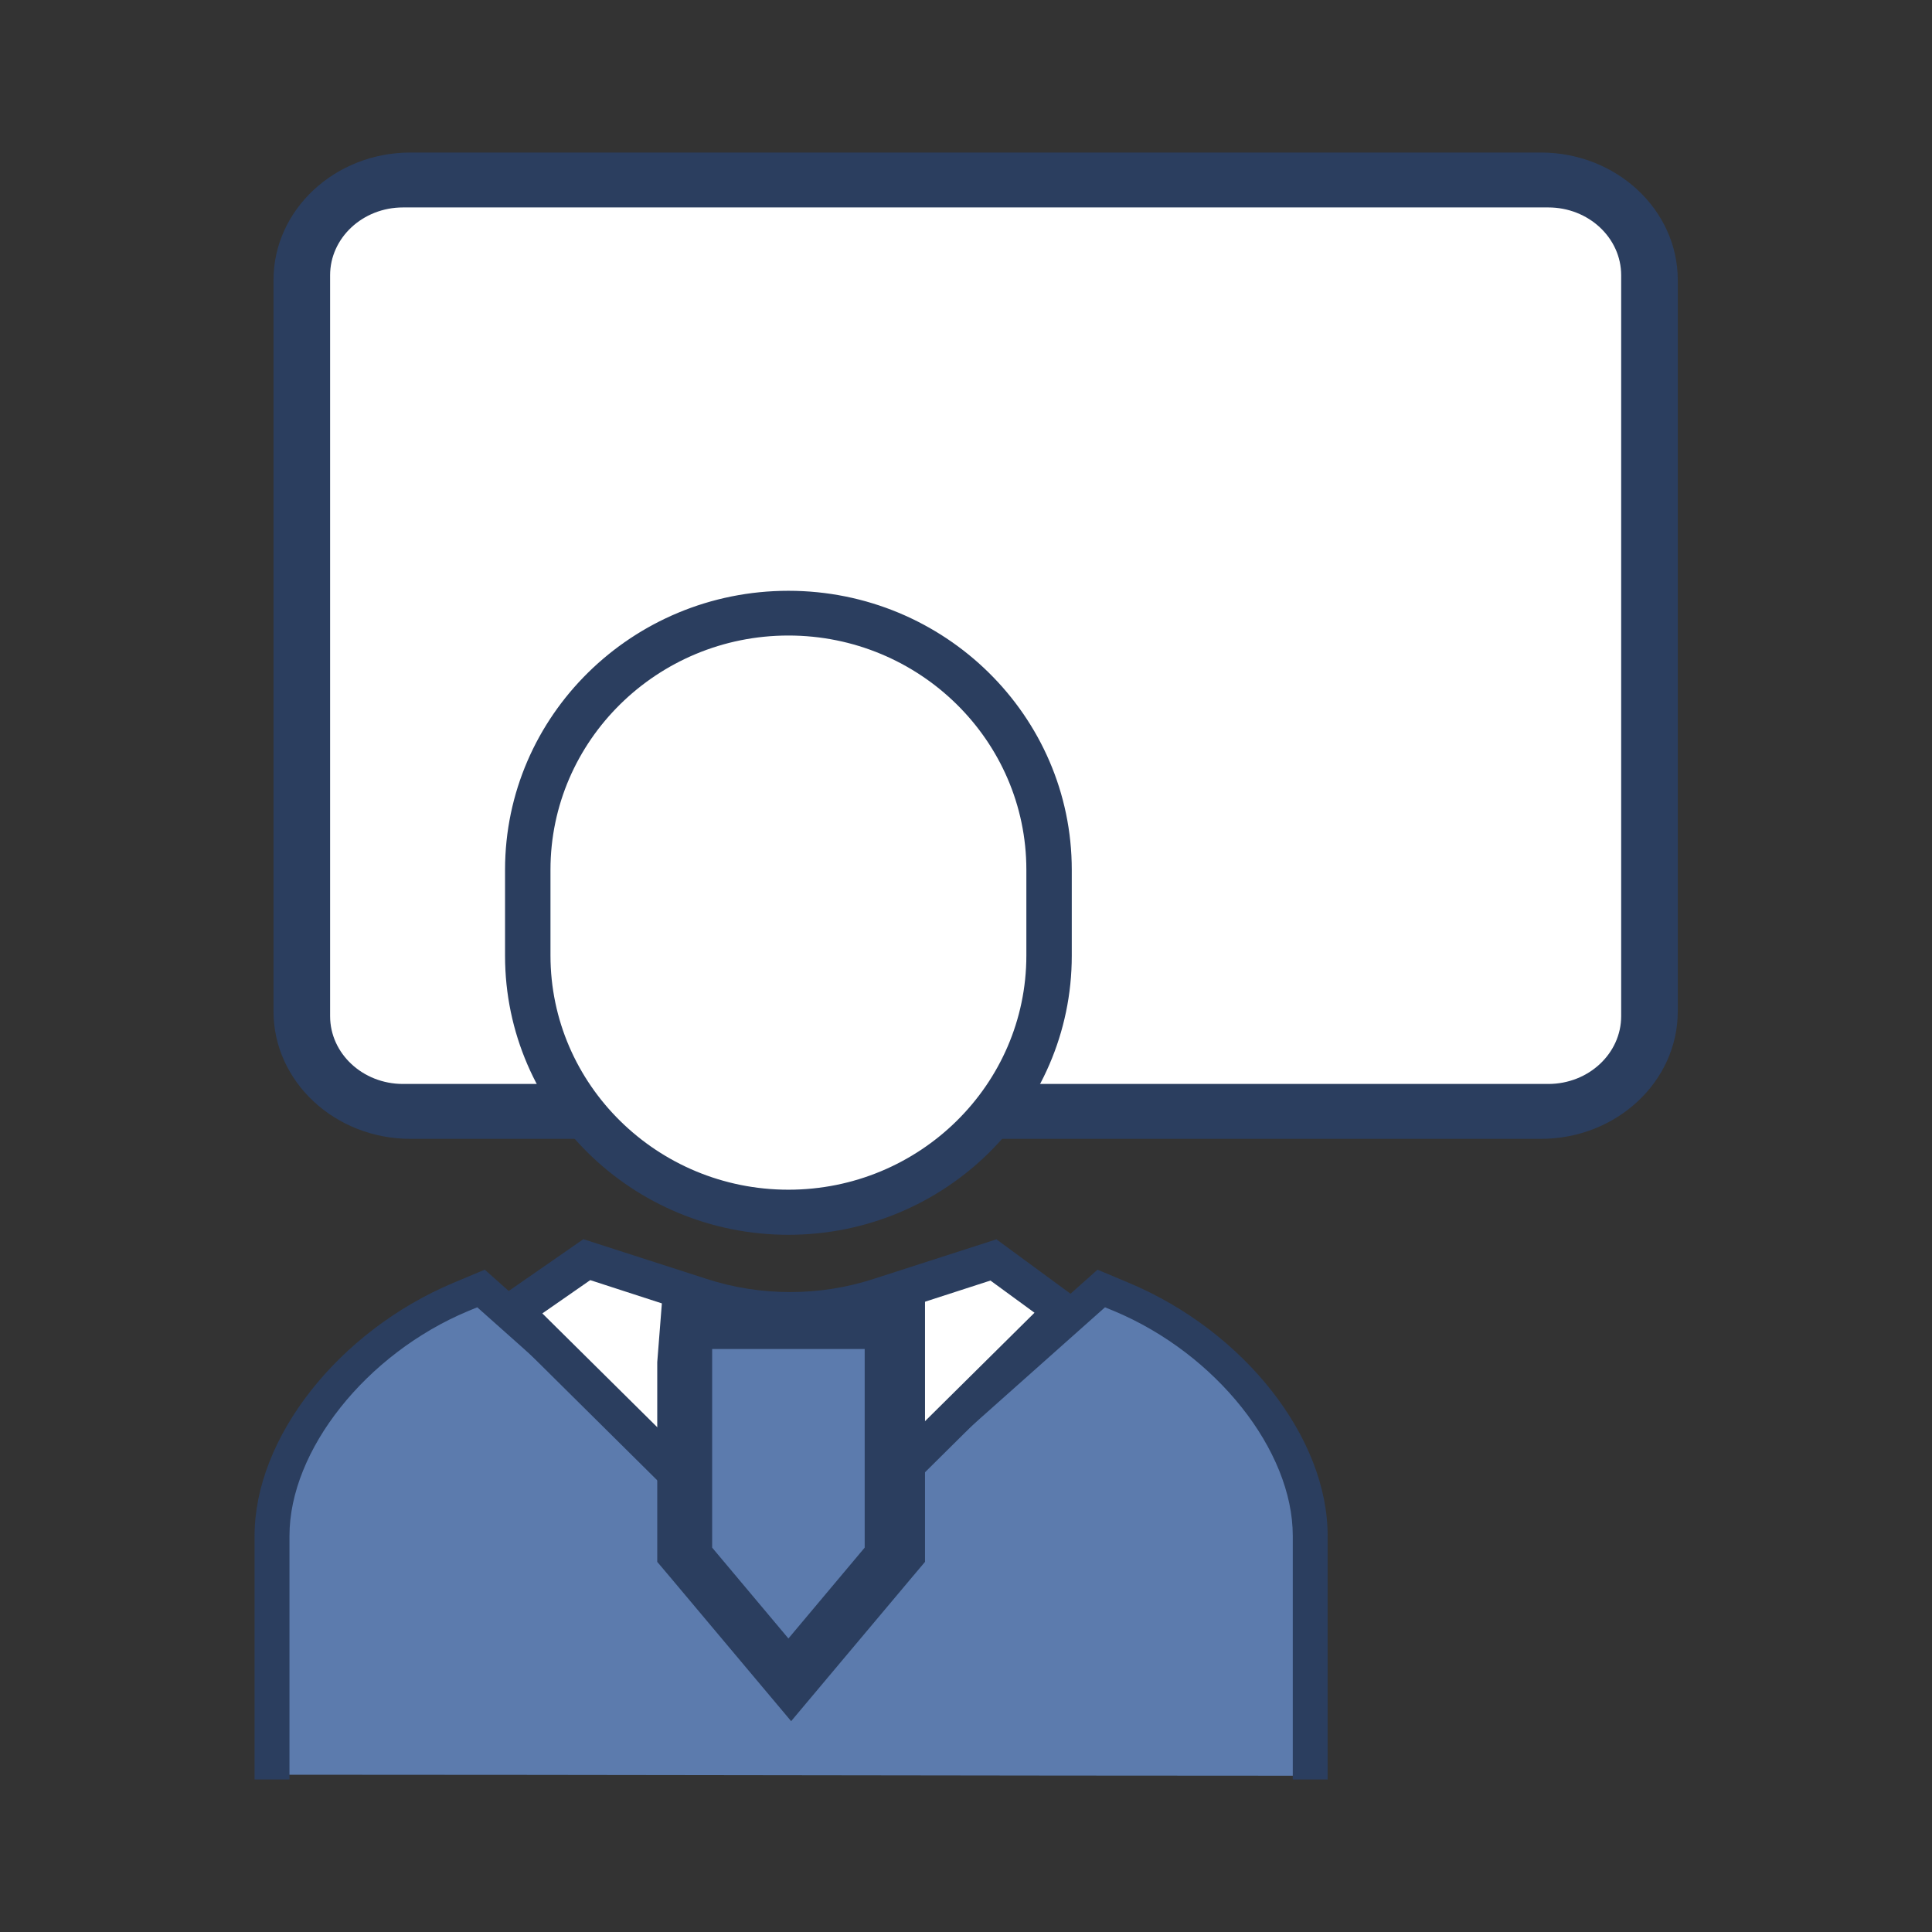
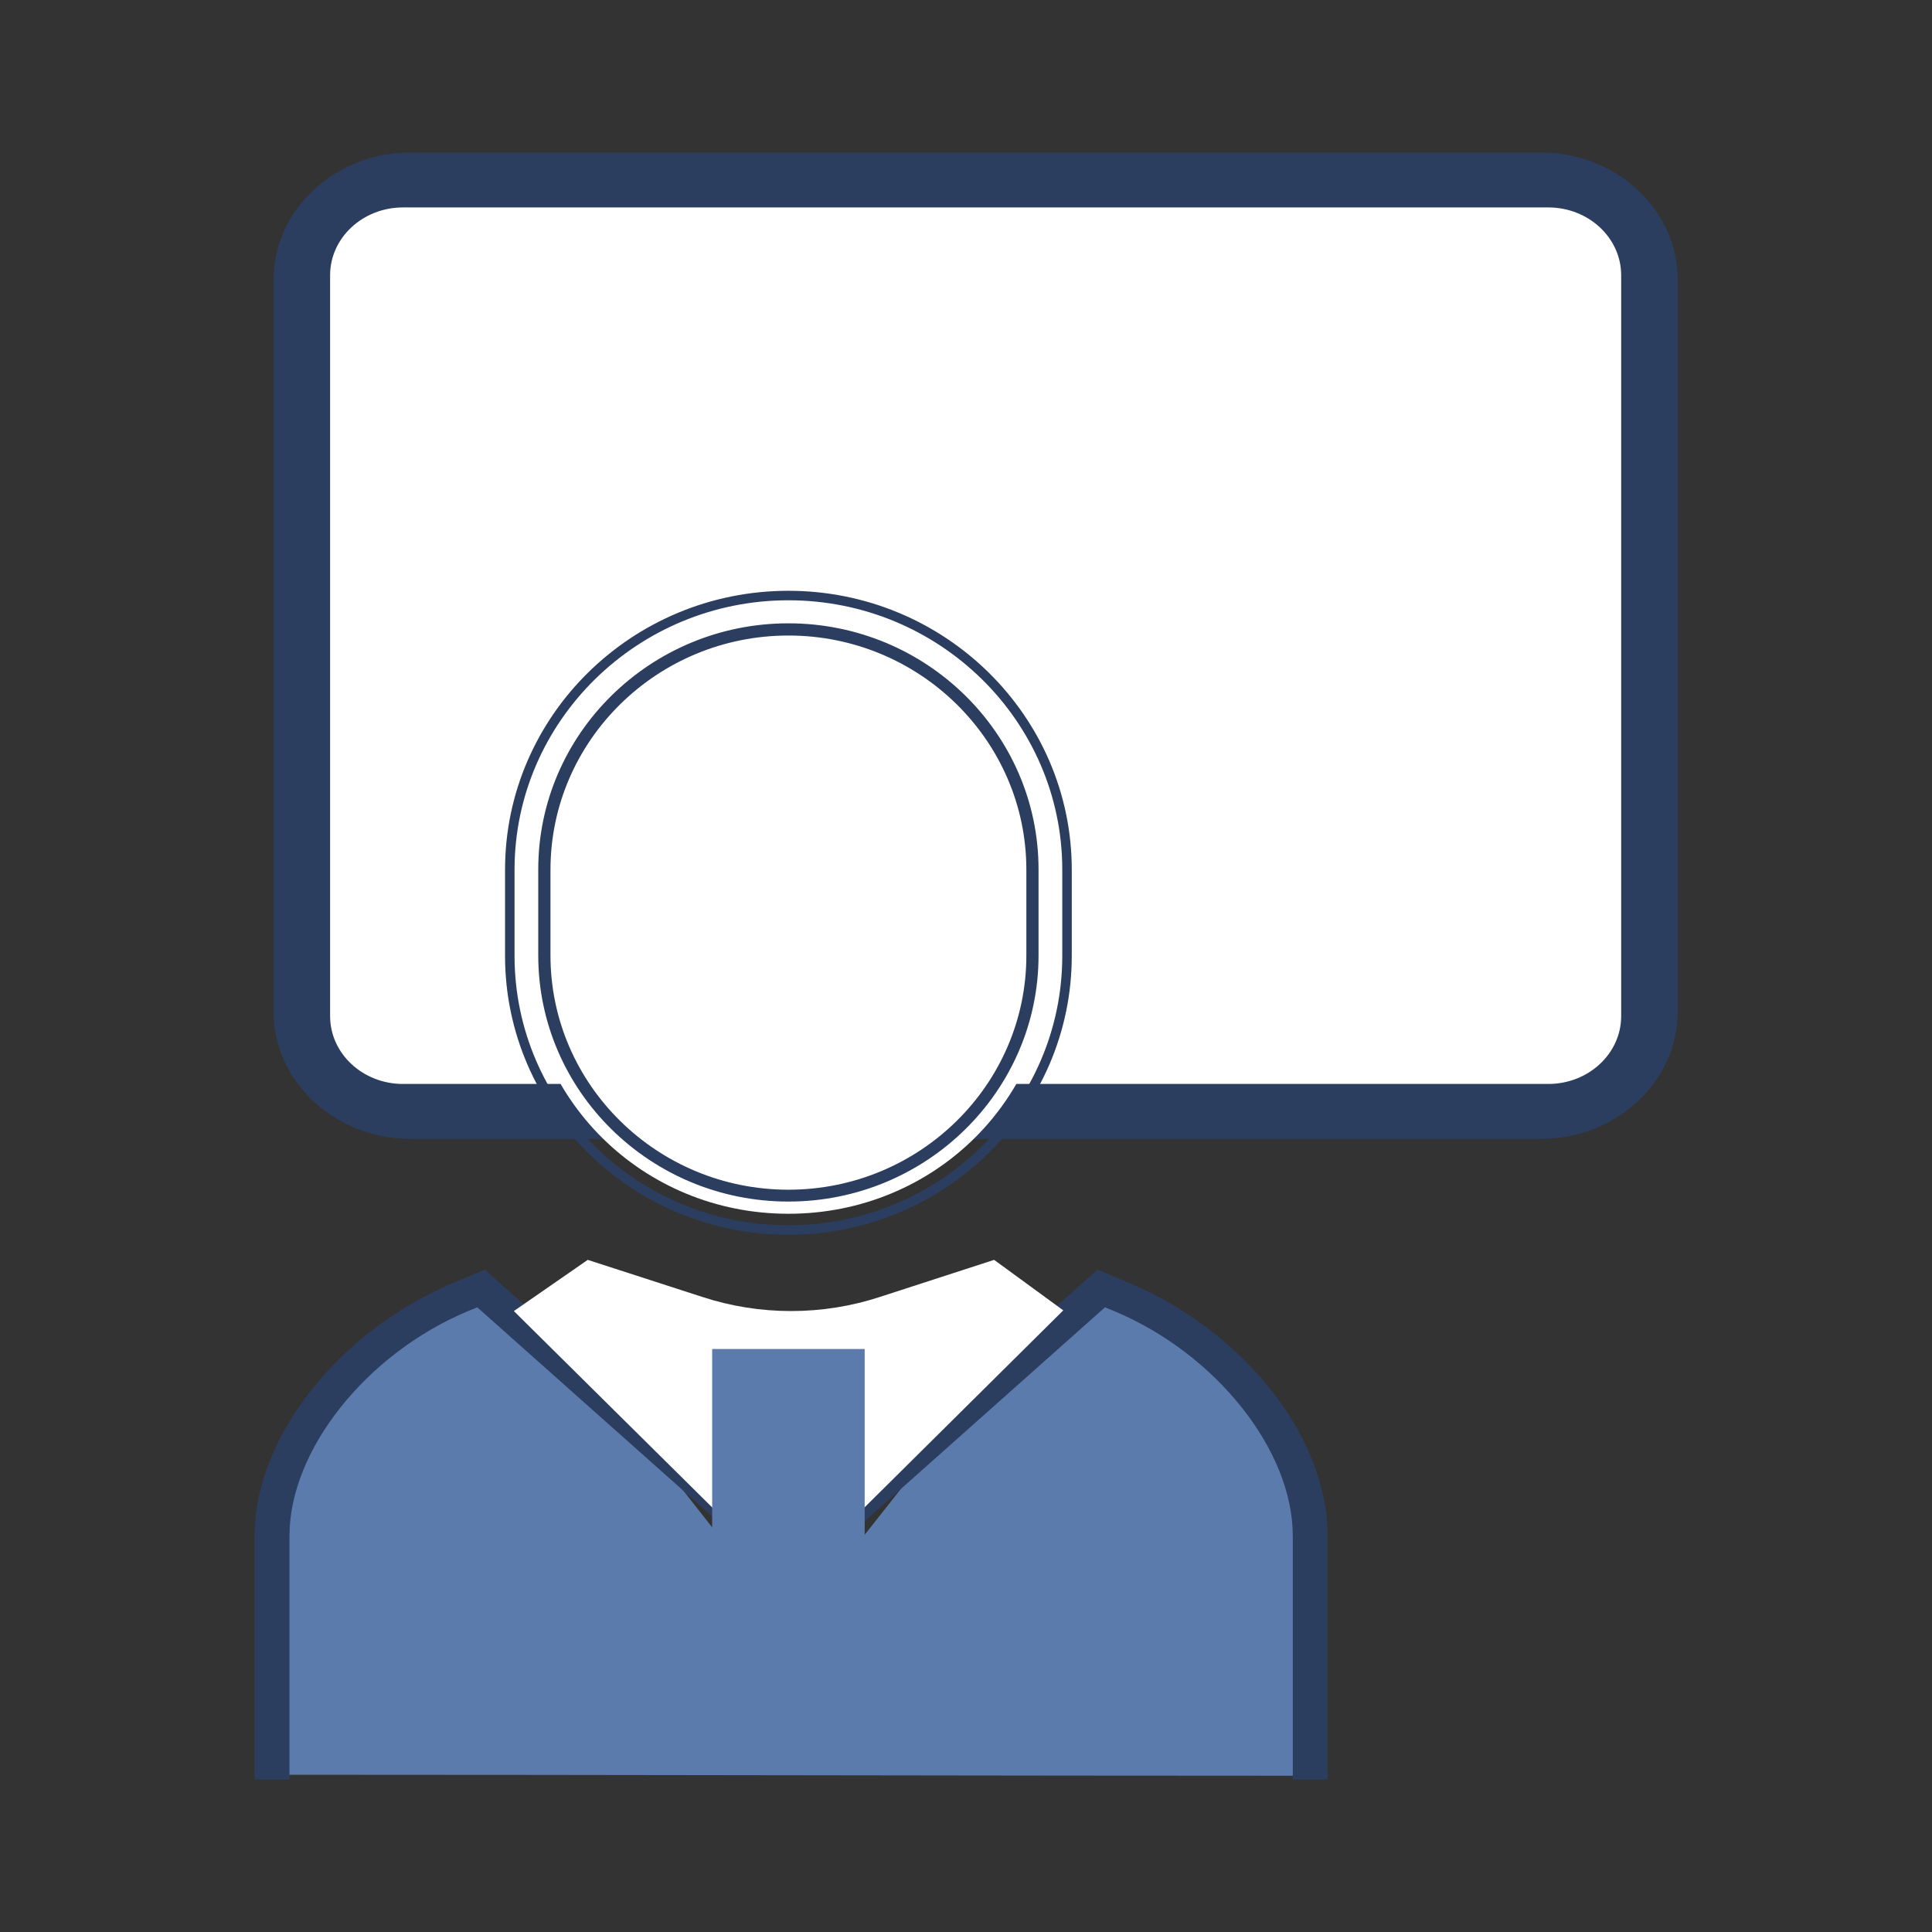
<svg xmlns="http://www.w3.org/2000/svg" width="95" height="95" fill="none">
  <rect width="100%" height="100%" fill="#333333" stroke="none" />
  <path fill="#2B3E5F" d="M75.766 7.5H20.183c-3.717 0-6.734 2.817-6.734 6.267v35.966c0 3.45 3.017 6.267 6.734 6.267h55.583c3.717 0 6.733-2.817 6.733-6.267V13.767c0-3.45-3.016-6.267-6.733-6.267Z" />
  <path fill="#fff" d="M76.132 10.2c1.984 0 3.584 1.5 3.584 3.333v36.434c0 1.833-1.6 3.333-3.584 3.333H19.816c-1.984 0-3.584-1.5-3.584-3.333V13.533c0-1.833 1.6-3.333 3.584-3.333h56.316Z" />
  <path fill="#5C7BAD" d="m54.484 63.367-8.9 8.216-6.683 8.467-6.567-8.367-9-8.316c-4.533 1.966-9.566 6.5-9.566 10.8v13.1c15.716 0 34.9.05 51.066.05v-13.1c0-4.3-5.8-8.884-10.333-10.85h-.017Z" />
  <path fill="#2B3E5F" d="M63.818 87.283V75.5c0-4.283-3.834-9.117-8.917-11.25l-.6-.25-15.383 13.7L23.534 64l-.6.25c-5.083 2.133-8.933 6.967-8.933 11.25v11.783h-1.233V75.5c0-4.75 4.05-9.883 9.633-12.233l1.4-.584L38.918 76.15l15.116-13.467 1.4.584c5.584 2.35 9.634 7.483 9.634 12.233v11.783h-1.25Z" />
  <path fill="#2B3E5F" d="M65.284 87.5h-1.716V75.517c0-4.2-3.767-8.95-8.784-11.05l-.45-.184-15.433 13.734-15.433-13.734-.45.184c-5.017 2.1-8.784 6.85-8.784 11.05V87.5h-1.716V75.517c0-4.817 4.116-10.05 9.766-12.434l1.55-.65.117.1L38.9 75.85l15.067-13.417 1.55.65c5.666 2.384 9.766 7.6 9.766 12.434v12-.017Zm-1.233-.433h.767V75.5c0-4.667-3.984-9.717-9.484-12.033l-1.25-.517-15.166 13.5-15.167-13.5-1.25.517C17 65.783 13 70.833 13 75.5v11.567h.767V75.5c0-4.35 3.9-9.267 9.066-11.45l.75-.317 15.334 13.65 15.333-13.65.767.317c5.166 2.167 9.066 7.083 9.066 11.45v11.567h-.033Z" />
  <path fill="#fff" d="M25.268 64.467 28.9 61.95l5.617 1.817c1.416.466 2.9.7 4.383.7s2.967-.234 4.383-.7l5.6-1.817 3.4 2.483-13.516 13.4-13.5-13.366Z" />
-   <path fill="#2B3E5F" d="m29.035 62.95 5.183 1.683c1.517.484 3.084.734 4.667.734 1.584 0 3.167-.25 4.667-.734l5.15-1.666 2.166 1.583-12.116 12-12.084-11.967 2.35-1.633m20-2.017-6.05 1.95c-1.333.434-2.716.65-4.116.65-1.4 0-2.783-.216-4.117-.65l-6.05-1.95-4.9 3.4 14.917 14.784 14.916-14.784-4.633-3.4h.034Z" />
-   <path fill="#2B3E5F" d="M42.302 66.983v8.867l-3.417 4.067-3.417-4.067v-8.867h6.834Zm3.166-3.616-3.166.816h-6.834l-2.866-.816-.284 3.616V76.8l.634.75 3.416 4.067 2.534 3.016 2.533-3.016 3.417-4.067.633-.75V63.367h-.017Z" />
  <path fill="#5C7BAD" d="M35.018 66.333V76.1l3.75 4.467 3.75-4.467v-9.767h-7.5Z" />
  <path fill="#fff" d="M38.766 59.683c7.2 0 12.884-5.666 12.884-12.666V42.8c0-6.983-5.7-12.667-12.884-12.667-7.183 0-12.883 5.667-12.883 12.667v4.217c0 6.983 5.7 12.666 12.883 12.666Z" />
-   <path fill="#2B3E5F" d="M38.767 59.917c-7.233 0-13.117-5.784-13.117-12.9V42.8c0-7.117 5.884-12.9 13.117-12.9 7.233 0 13.117 5.783 13.117 12.9v4.217c0 7.116-5.884 12.9-13.117 12.9Zm0-29.567c-6.983 0-12.65 5.583-12.65 12.45v4.217c0 6.866 5.667 12.45 12.65 12.45 6.983 0 12.65-5.584 12.65-12.45V42.8c0-6.867-5.667-12.45-12.65-12.45Z" />
  <path fill="#fff" d="M38.767 58.75c-6.583 0-11.933-5.267-11.933-11.75v-4.217c0-6.483 5.35-11.75 11.933-11.75 6.584 0 11.934 5.267 11.934 11.75V47c0 6.483-5.35 11.75-11.934 11.75Z" />
  <path fill="#2B3E5F" d="M38.768 58.983c-6.716 0-12.166-5.366-12.166-11.983v-4.217c0-6.6 5.466-11.983 12.166-11.983s12.167 5.383 12.167 11.983V47c0 6.6-5.467 11.983-12.167 11.983Zm0-27.733c-6.45 0-11.7 5.167-11.7 11.517v4.216c0 6.35 5.25 11.517 11.7 11.517 6.45 0 11.7-5.167 11.7-11.517v-4.216c0-6.35-5.25-11.517-11.7-11.517Z" />
-   <path fill="#2B3E5F" d="M38.766 60.5c-7.55 0-13.7-6.05-13.7-13.483v-4.234c0-7.433 6.15-13.483 13.7-13.483 7.55 0 13.7 6.05 13.7 13.483v4.234c0 7.433-6.15 13.483-13.7 13.483Zm0-29.567c-6.65 0-12.066 5.317-12.066 11.867v4.233c0 6.534 5.416 11.867 12.066 11.867s12.067-5.317 12.067-11.867V42.8c0-6.533-5.417-11.867-12.067-11.867Z" />
  <path fill="#2B3E5F" d="M38.767 60.717c-7.683 0-13.933-6.15-13.933-13.717v-4.233c0-7.567 6.25-13.717 13.933-13.717 7.684 0 13.934 6.15 13.934 13.717V47c0 7.567-6.25 13.717-13.934 13.717Zm0-31.2c-7.416 0-13.466 5.95-13.466 13.25V47c0 7.3 6.033 13.25 13.466 13.25 7.434 0 13.467-5.95 13.467-13.25v-4.233c0-7.3-6.033-13.25-13.467-13.25Zm0 29.566c-6.783 0-12.3-5.433-12.3-12.1V42.75c0-6.667 5.517-12.1 12.3-12.1 6.784 0 12.3 5.433 12.3 12.1v4.233c0 6.667-5.516 12.1-12.3 12.1Zm0-27.95c-6.516 0-11.833 5.217-11.833 11.634V47c0 6.417 5.3 11.633 11.833 11.633 6.534 0 11.834-5.216 11.834-11.633v-4.233c0-6.417-5.3-11.634-11.834-11.634Z" />
</svg>